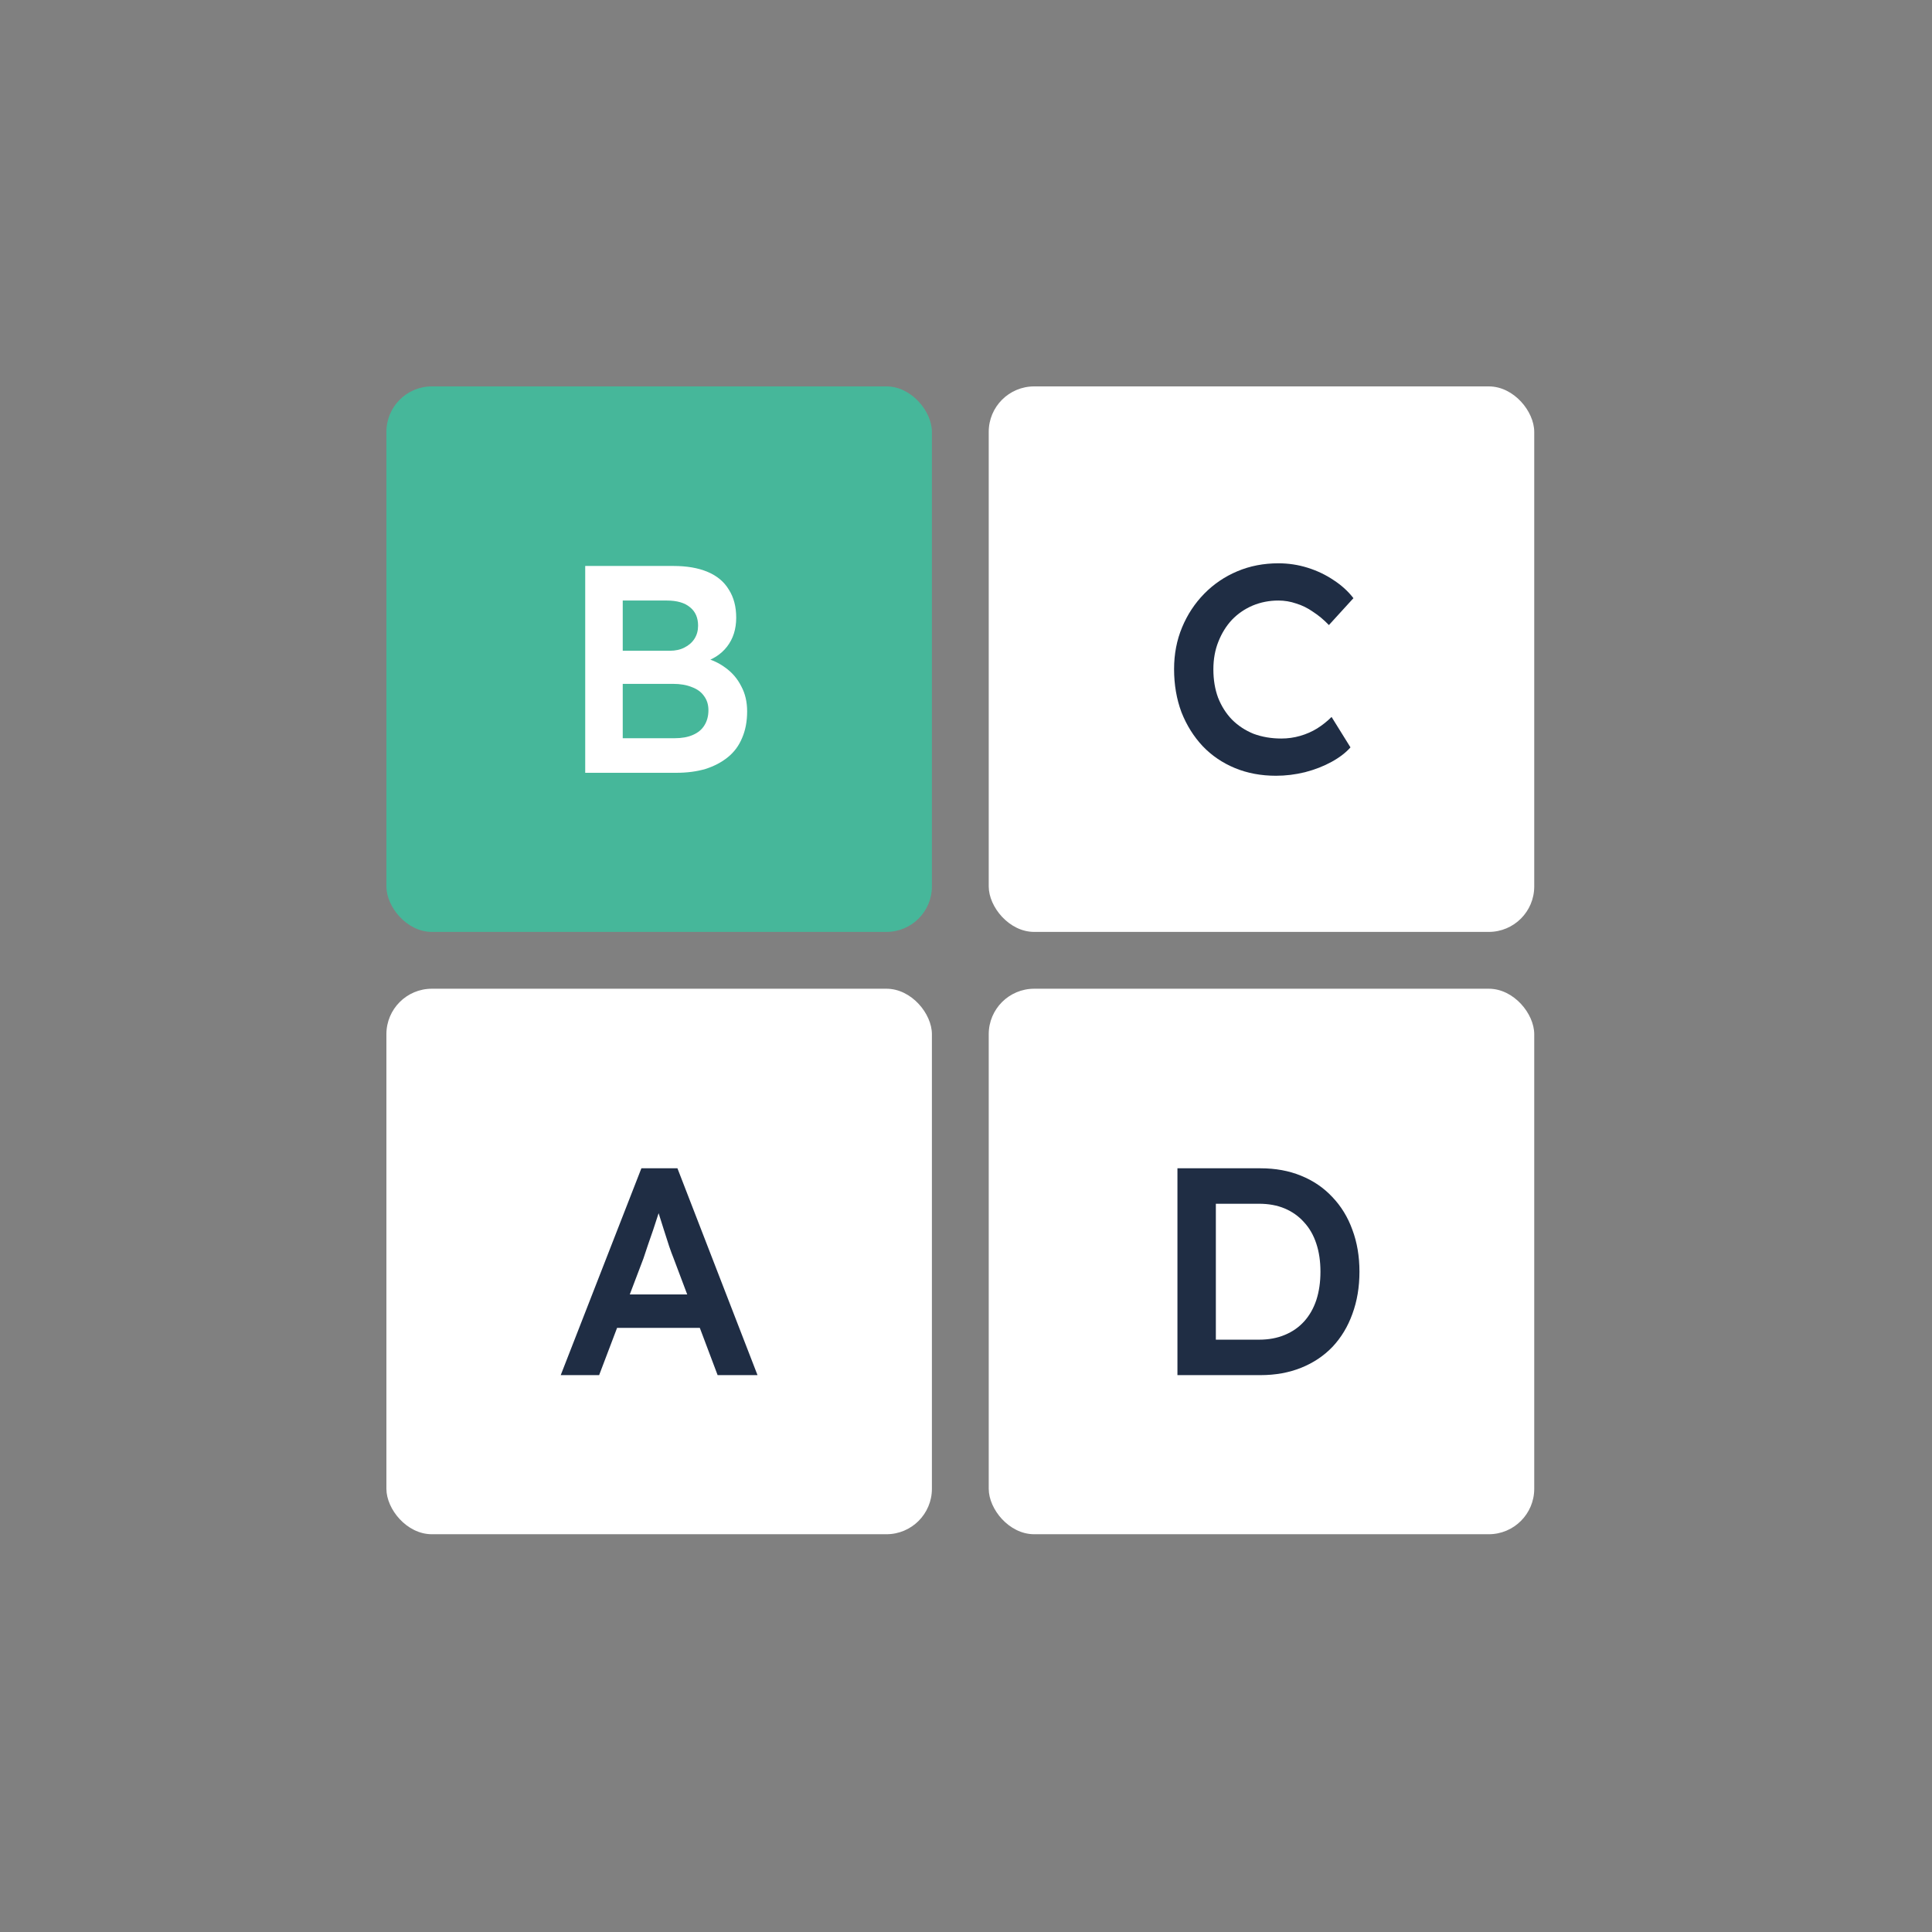
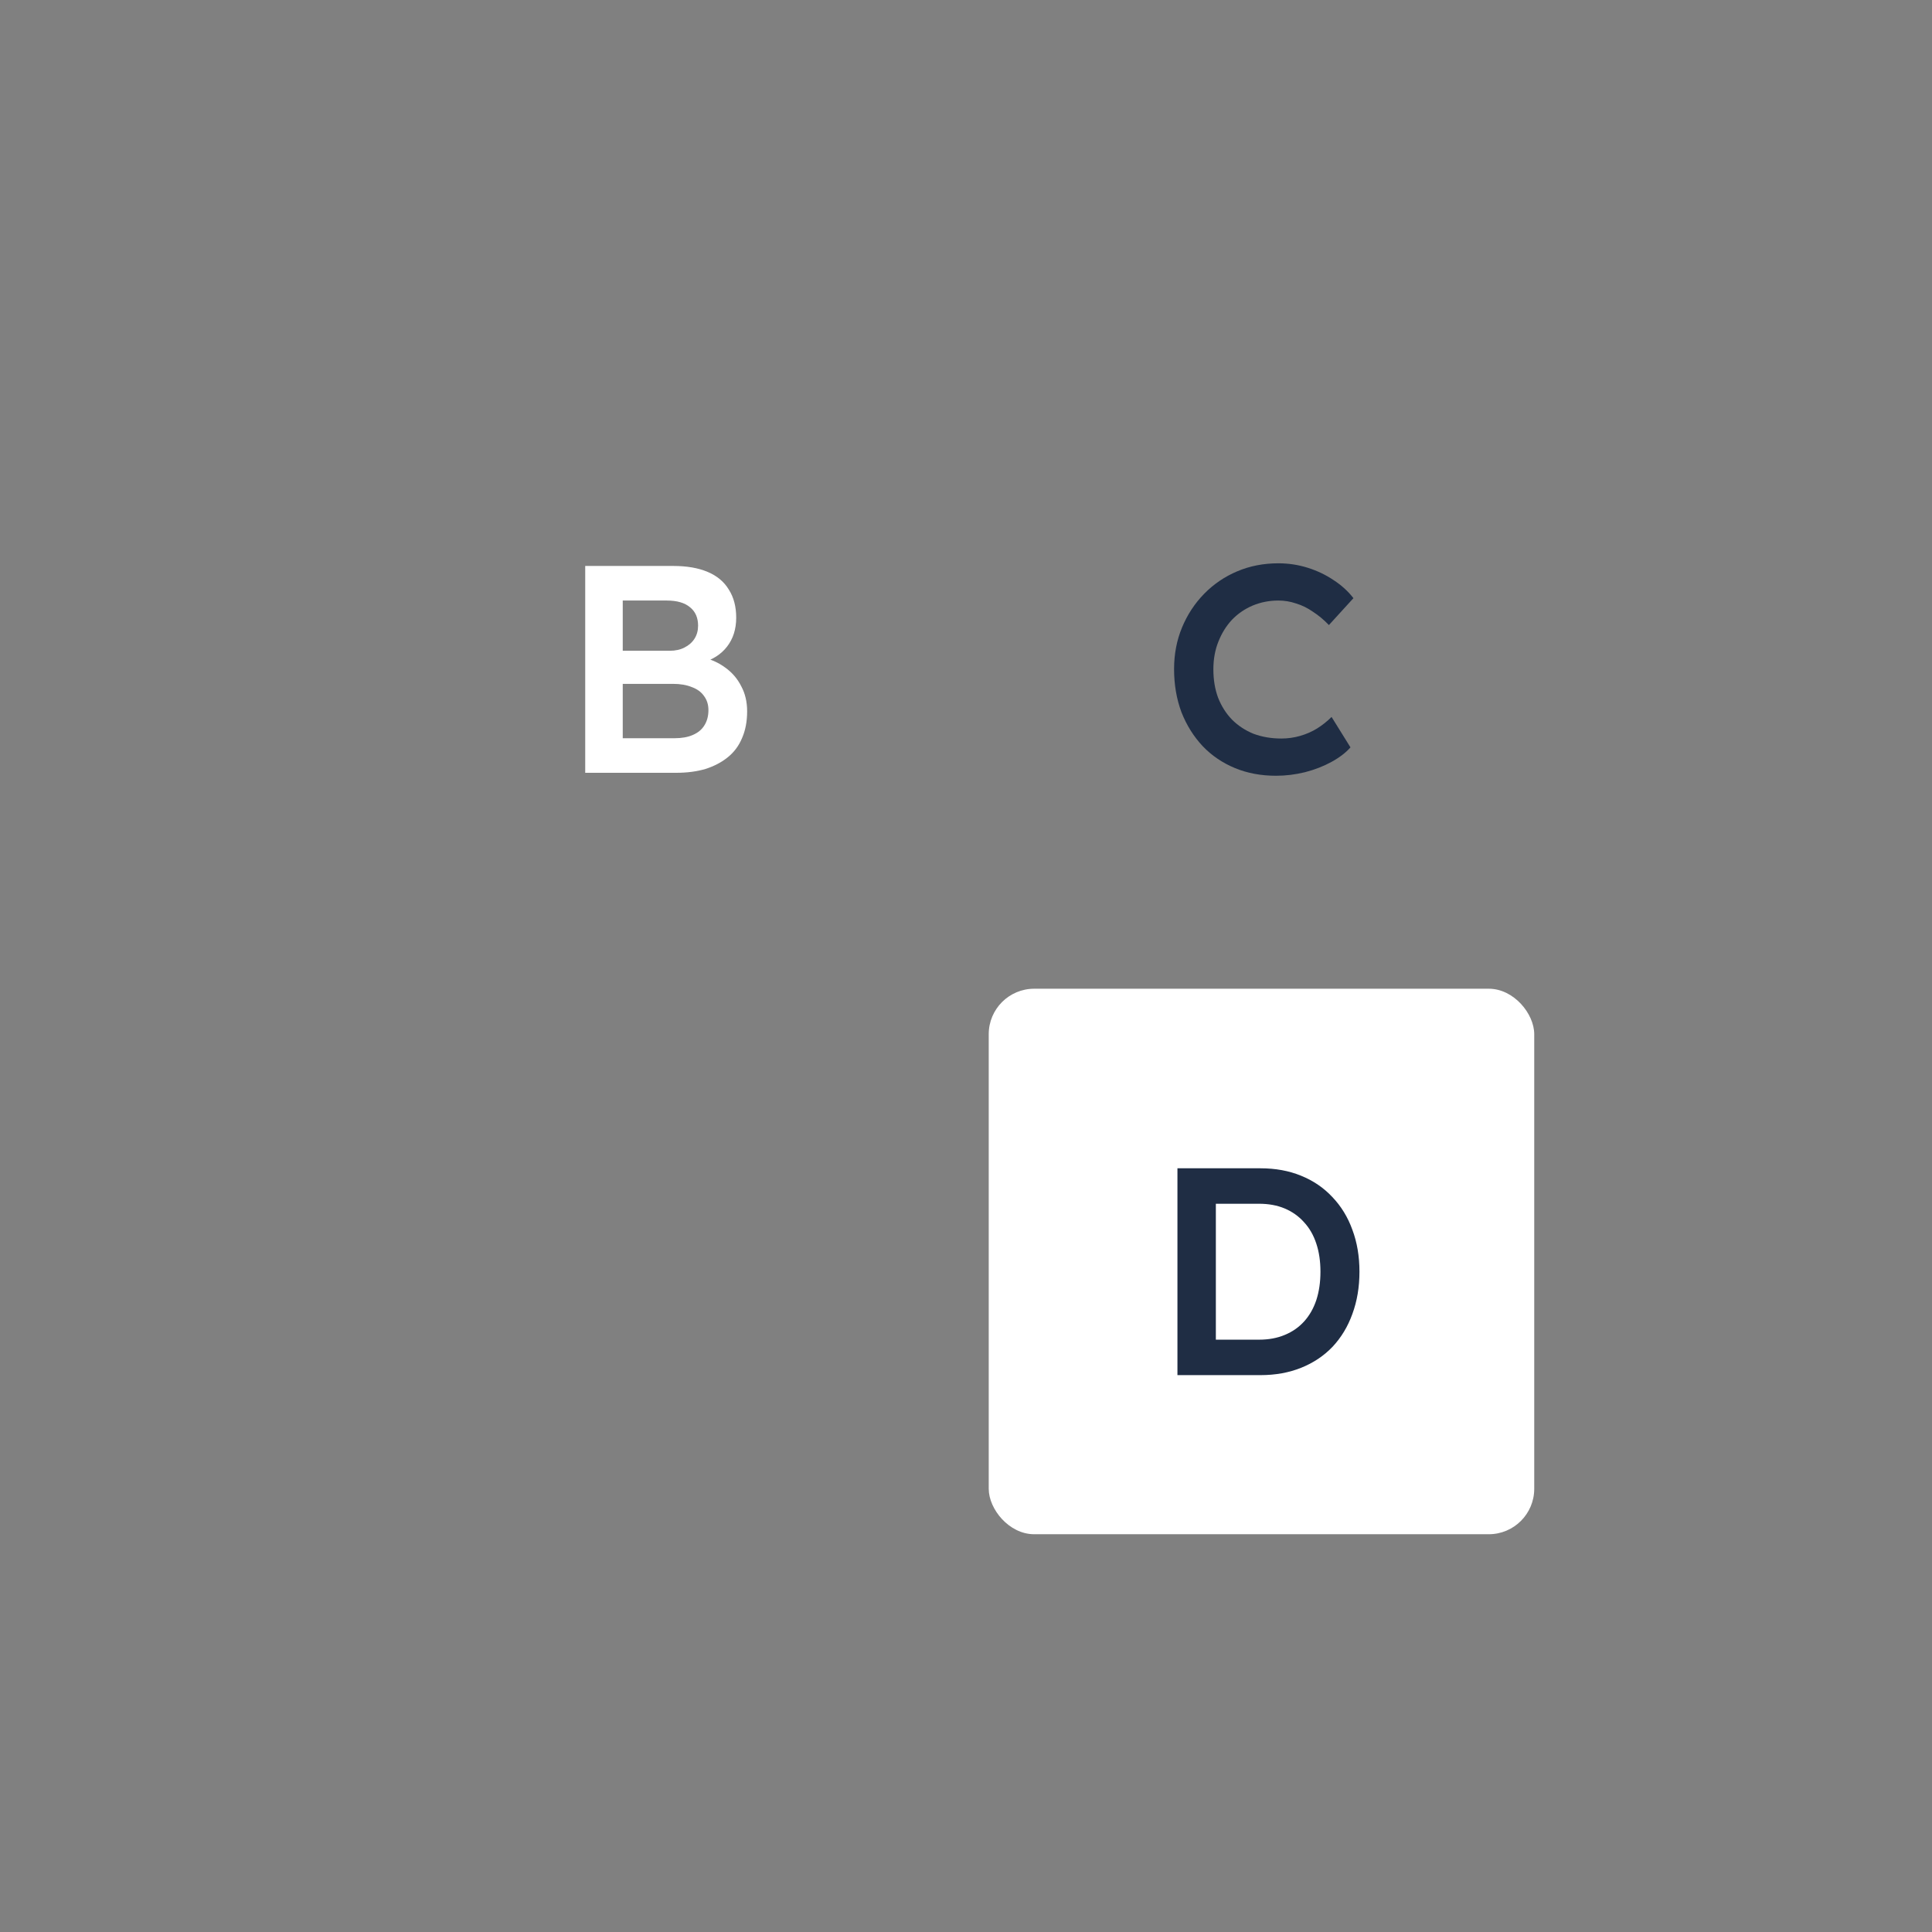
<svg xmlns="http://www.w3.org/2000/svg" width="170" height="170" viewBox="0 0 170 170" fill="none">
  <rect x="0" y="0" width="170" height="170" fill="#808080" stroke="none" />
-   <rect x="34" y="34" width="48" height="48" rx="4" fill="#46B79A" />
  <path d="M51.494 68V49.8H59.242C60.438 49.8 61.443 49.973 62.258 50.32C63.09 50.667 63.714 51.187 64.13 51.88C64.563 52.556 64.78 53.379 64.78 54.35C64.78 55.355 64.511 56.205 63.974 56.898C63.437 57.591 62.682 58.068 61.712 58.328L61.686 57.808C62.501 57.981 63.211 58.293 63.818 58.744C64.424 59.177 64.892 59.723 65.222 60.382C65.569 61.023 65.742 61.76 65.742 62.592C65.742 63.476 65.594 64.256 65.3 64.932C65.022 65.608 64.606 66.171 64.052 66.622C63.497 67.073 62.839 67.419 62.076 67.662C61.313 67.887 60.455 68 59.502 68H51.494ZM54.796 64.958H59.346C59.987 64.958 60.525 64.863 60.958 64.672C61.408 64.481 61.746 64.204 61.972 63.84C62.215 63.459 62.336 63.008 62.336 62.488C62.336 62.003 62.206 61.587 61.946 61.24C61.703 60.893 61.348 60.633 60.88 60.46C60.412 60.269 59.857 60.174 59.216 60.174H54.796V64.958ZM54.796 57.262H58.93C59.432 57.262 59.866 57.167 60.23 56.976C60.611 56.785 60.906 56.525 61.114 56.196C61.322 55.867 61.426 55.485 61.426 55.052C61.426 54.359 61.192 53.821 60.724 53.44C60.256 53.041 59.571 52.842 58.67 52.842H54.796V57.262Z" fill="white" />
-   <rect x="34" y="87" width="48" height="48" rx="4" fill="white" />
-   <path d="M49.339 121L56.437 102.8H59.609L66.655 121H63.145L59.245 110.652C59.158 110.444 59.037 110.115 58.881 109.664C58.742 109.213 58.586 108.728 58.413 108.208C58.239 107.671 58.084 107.177 57.945 106.726C57.806 106.258 57.702 105.92 57.633 105.712L58.283 105.686C58.179 106.033 58.057 106.423 57.919 106.856C57.78 107.289 57.633 107.74 57.477 108.208C57.321 108.676 57.165 109.127 57.009 109.56C56.87 109.993 56.74 110.383 56.619 110.73L52.719 121H49.339ZM52.563 116.84L53.733 113.902H62.027L63.275 116.84H52.563Z" fill="#1F2D44" />
-   <rect x="87" y="34" width="48" height="48" rx="4" fill="white" />
  <path d="M112.279 68.26C110.962 68.26 109.757 68.035 108.665 67.584C107.573 67.133 106.629 66.492 105.831 65.66C105.034 64.811 104.41 63.814 103.959 62.67C103.526 61.509 103.309 60.243 103.309 58.874C103.309 57.557 103.543 56.335 104.011 55.208C104.479 54.081 105.129 53.093 105.961 52.244C106.793 51.395 107.764 50.736 108.873 50.268C109.983 49.8 111.187 49.566 112.487 49.566C113.371 49.566 114.229 49.696 115.061 49.956C115.893 50.216 116.656 50.58 117.349 51.048C118.043 51.499 118.623 52.027 119.091 52.634L116.933 55C116.483 54.532 116.015 54.142 115.529 53.83C115.061 53.501 114.567 53.258 114.047 53.102C113.545 52.929 113.025 52.842 112.487 52.842C111.69 52.842 110.936 52.989 110.225 53.284C109.532 53.579 108.925 53.995 108.405 54.532C107.903 55.069 107.504 55.711 107.209 56.456C106.915 57.184 106.767 57.999 106.767 58.9C106.767 59.819 106.906 60.651 107.183 61.396C107.478 62.141 107.885 62.783 108.405 63.32C108.943 63.857 109.575 64.273 110.303 64.568C111.049 64.845 111.863 64.984 112.747 64.984C113.319 64.984 113.874 64.906 114.411 64.75C114.949 64.594 115.443 64.377 115.893 64.1C116.361 63.805 116.786 63.467 117.167 63.086L118.831 65.764C118.415 66.232 117.861 66.657 117.167 67.038C116.474 67.419 115.694 67.723 114.827 67.948C113.978 68.156 113.129 68.26 112.279 68.26Z" fill="#1F2D44" />
  <rect x="87" y="87" width="48" height="48" rx="4" fill="white" />
  <path d="M103.605 121V102.8H110.911C112.228 102.8 113.416 103.017 114.473 103.45C115.548 103.883 116.466 104.507 117.229 105.322C118.009 106.137 118.598 107.099 118.997 108.208C119.413 109.317 119.621 110.548 119.621 111.9C119.621 113.252 119.413 114.491 118.997 115.618C118.598 116.727 118.018 117.689 117.255 118.504C116.492 119.301 115.574 119.917 114.499 120.35C113.424 120.783 112.228 121 110.911 121H103.605ZM106.985 118.374L106.725 117.88H110.781C111.63 117.88 112.384 117.741 113.043 117.464C113.719 117.187 114.291 116.788 114.759 116.268C115.227 115.748 115.582 115.124 115.825 114.396C116.068 113.651 116.189 112.819 116.189 111.9C116.189 110.981 116.068 110.158 115.825 109.43C115.582 108.685 115.218 108.052 114.733 107.532C114.265 107.012 113.702 106.613 113.043 106.336C112.384 106.059 111.63 105.92 110.781 105.92H106.647L106.985 105.478V118.374Z" fill="#1F2D44" />
</svg>